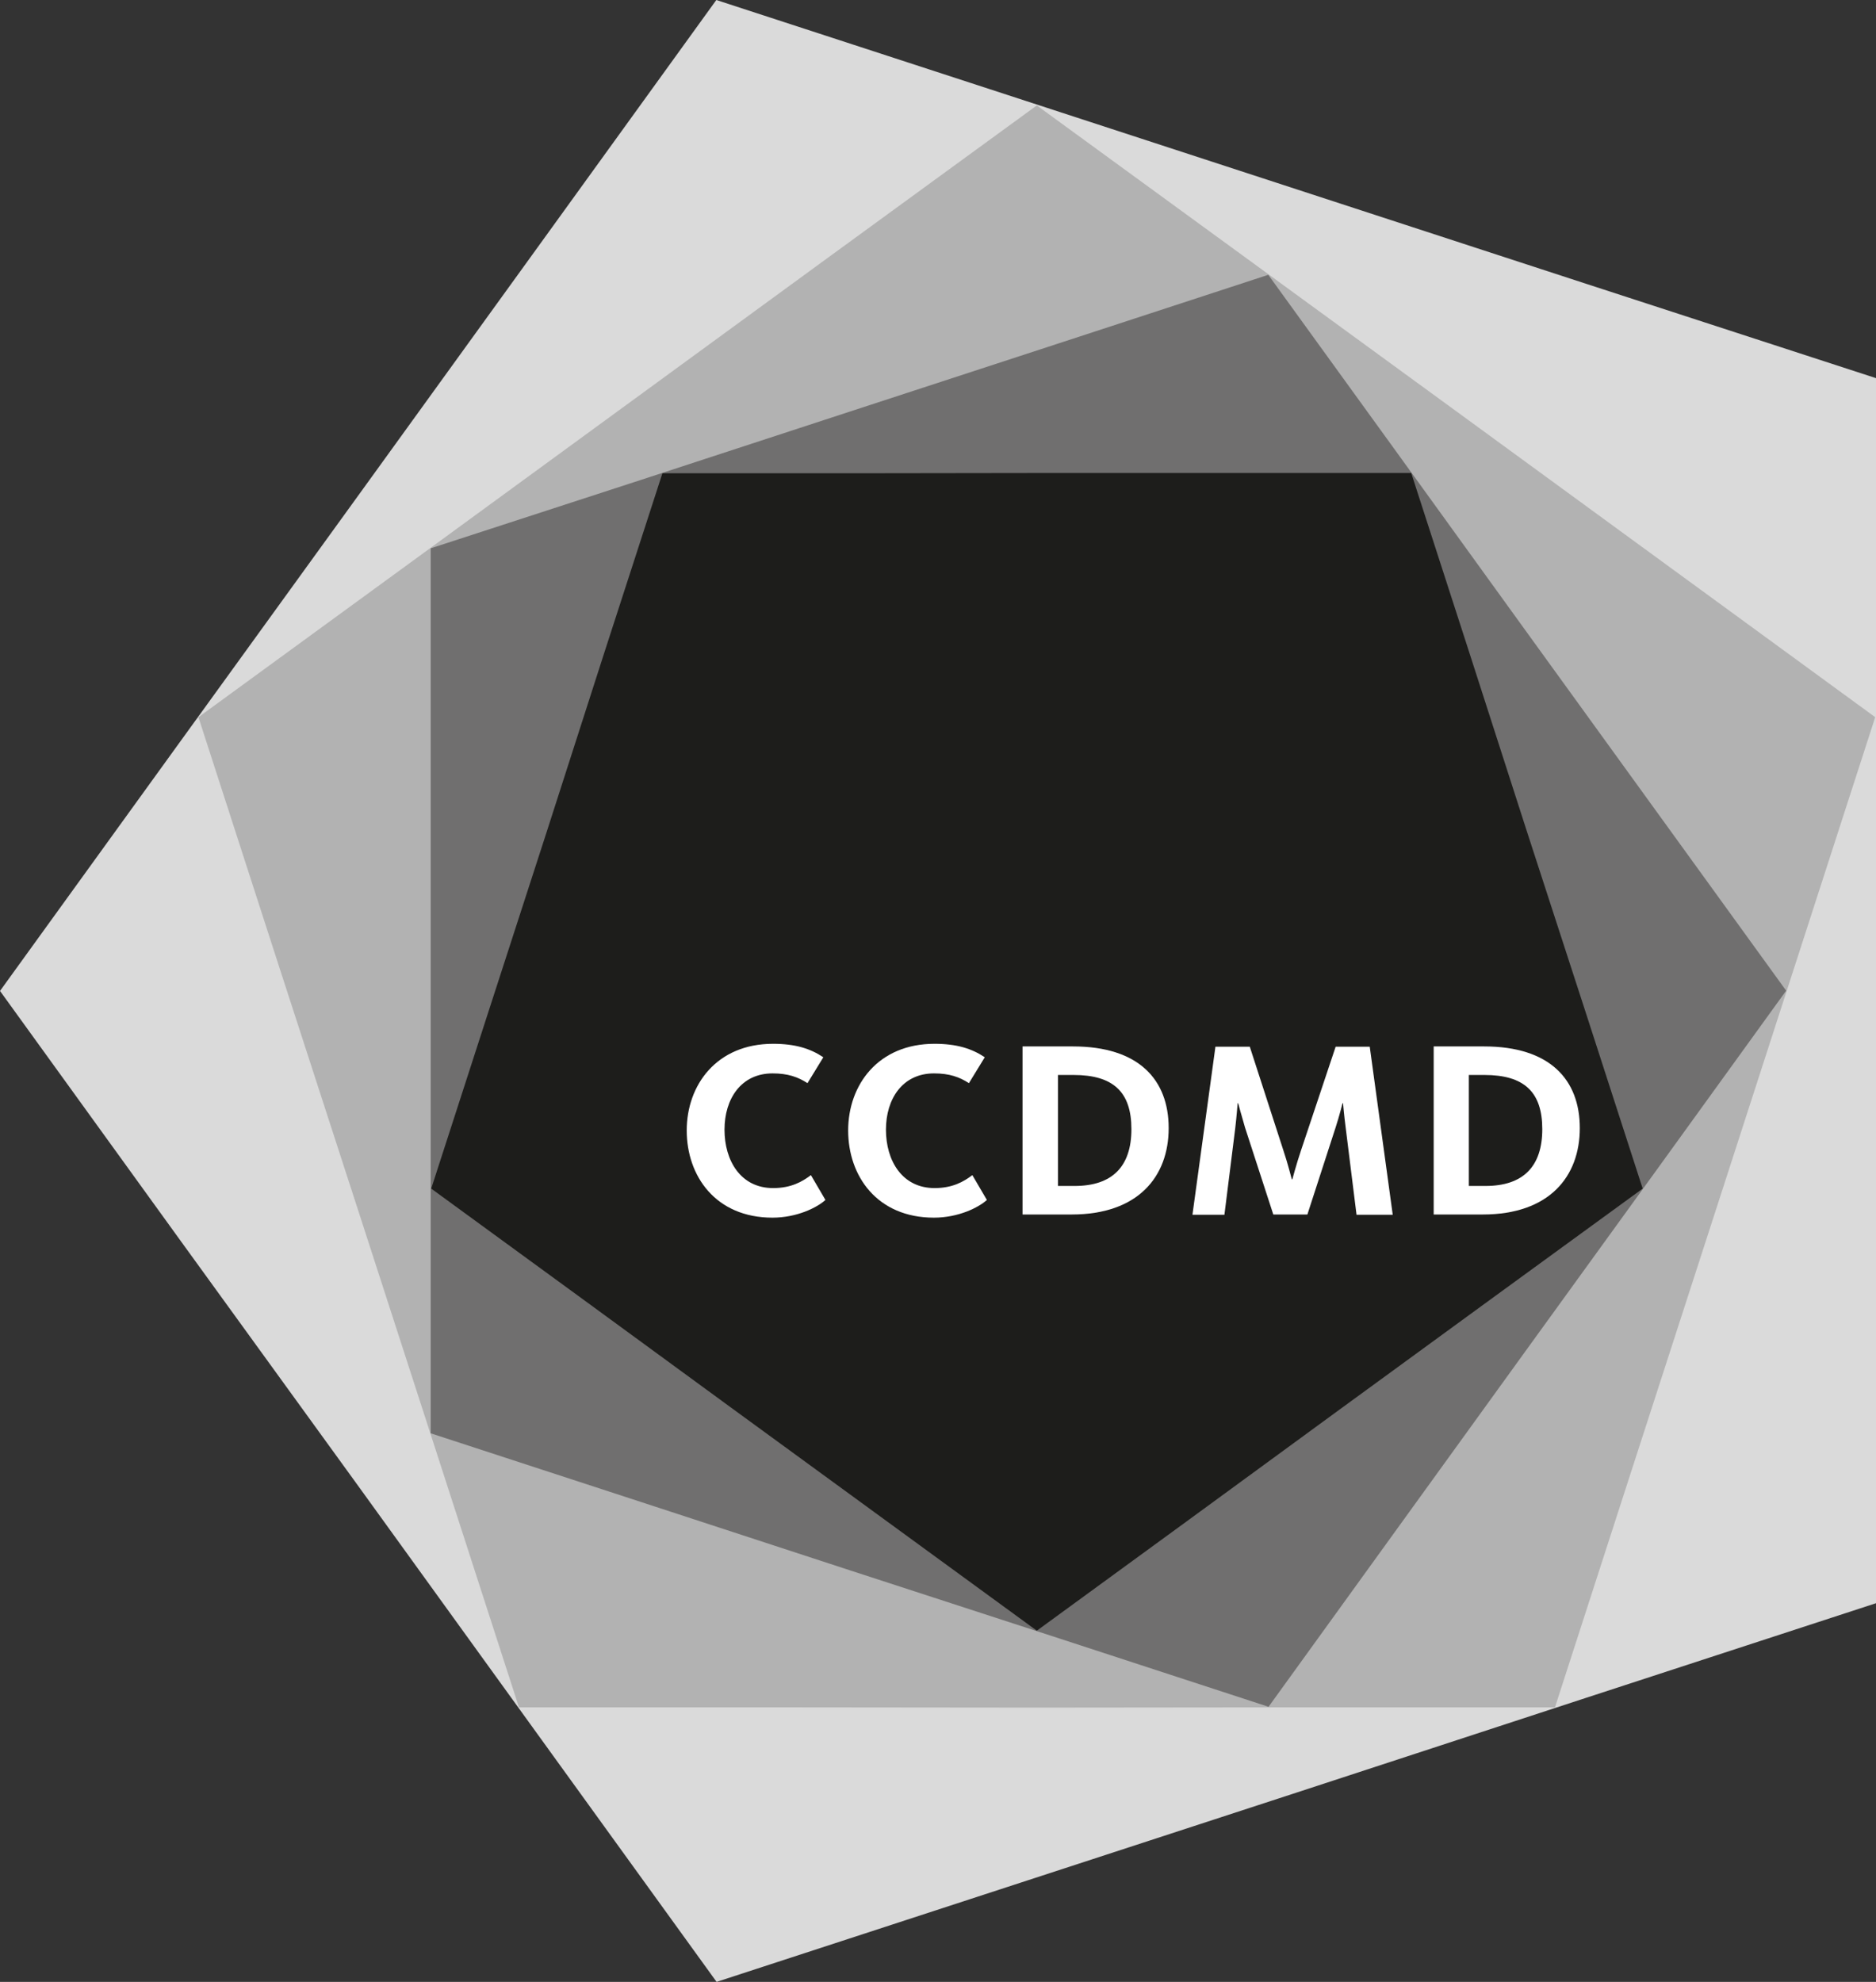
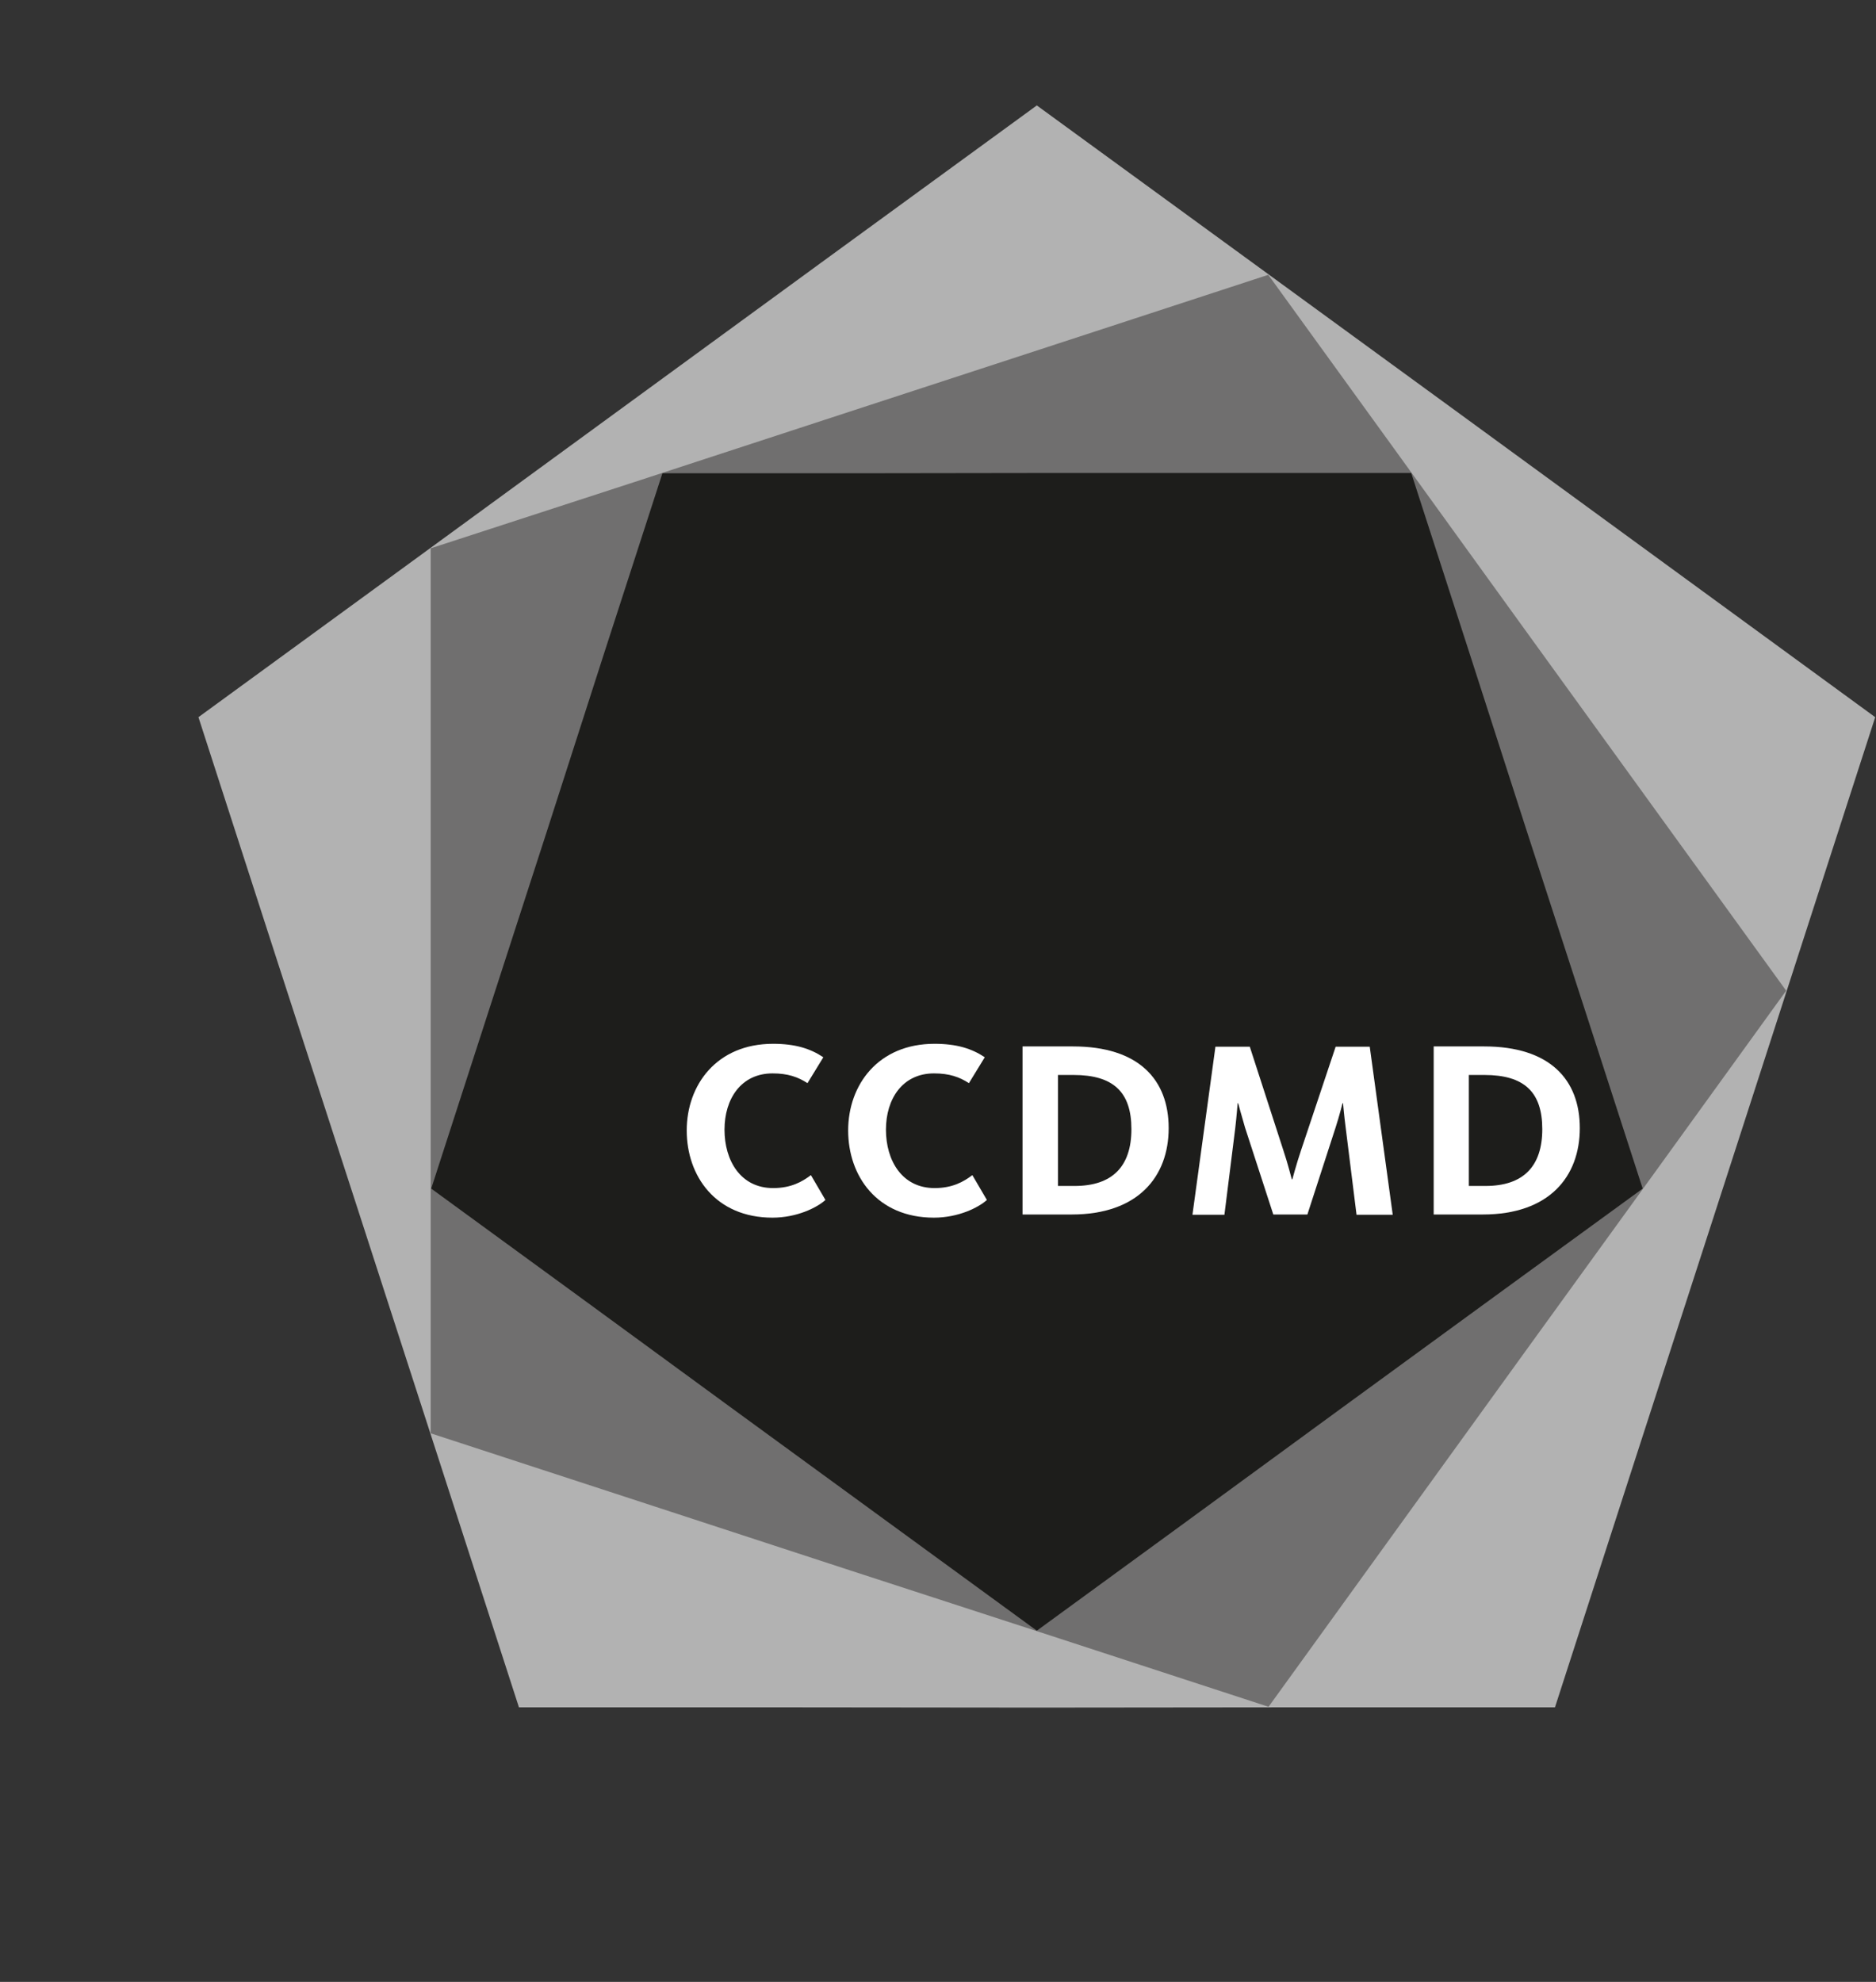
<svg xmlns="http://www.w3.org/2000/svg" viewBox="0 0 71 75">
  <rect x="0" y="0" width="71" height="75" fill="#333333" stroke="none" />
  <defs>
    <style>
      .cls-1 {
        fill: #dadada;
      }

      .cls-1, .cls-2, .cls-3 {
        mix-blend-mode: darken;
      }

      .cls-2 {
        fill: #b2b2b2;
      }

      .cls-4 {
        fill: #1d1d1b;
      }

      .cls-5 {
        isolation: isolate;
      }

      .cls-6 {
        fill: #fff;
      }

      .cls-3 {
        fill: #706f6f;
      }
    </style>
  </defs>
  <g class="cls-5">
    <g id="Calque_1" data-name="Calque 1">
      <g>
-         <polygon class="cls-1" points="27.12 75 20.34 65.62 13.57 56.25 6.78 46.88 0 37.5 6.78 28.12 13.56 18.75 20.34 9.37 27.11 0 38.09 3.58 49.06 7.16 60.03 10.74 71 14.31 71 25.91 71 37.5 71 49.08 71 60.67 60.03 64.25 49.06 67.84 38.09 71.42 27.12 75" />
        <polygon class="cls-2" points="19.64 64.61 16.61 55.24 13.58 45.88 10.54 36.51 7.51 27.14 15.45 21.35 23.38 15.56 31.31 9.77 39.24 3.99 47.17 9.77 55.11 15.56 63.04 21.35 70.97 27.14 67.94 36.51 64.91 45.88 61.88 55.24 58.85 64.61 49.05 64.61 39.25 64.62 29.44 64.61 19.64 64.61" />
        <polygon class="cls-3" points="16.3 54.24 16.3 45.87 16.3 37.5 16.3 29.12 16.3 20.75 24.23 18.17 32.15 15.58 40.08 12.99 48 10.4 52.9 17.17 57.8 23.95 62.7 30.72 67.6 37.49 62.7 44.27 57.8 51.04 52.9 57.82 48.01 64.59 40.08 62 32.15 59.42 24.23 56.83 16.3 54.24" />
        <polygon class="cls-4" points="16.32 44.98 18.51 38.21 20.7 31.45 22.88 24.67 25.07 17.91 32.16 17.91 39.24 17.9 46.32 17.9 53.41 17.9 55.6 24.67 57.78 31.44 59.98 38.21 62.17 44.98 56.43 49.16 50.7 53.34 44.97 57.53 39.24 61.71 33.51 57.53 27.78 53.35 22.05 49.16 16.32 44.98" />
        <path class="cls-6" d="M29.24,46.08c-2.16,0-3.25-1.58-3.25-3.3s1.13-3.28,3.27-3.28c.83,0,1.41.18,1.9.51l-.6.98c-.35-.23-.74-.37-1.32-.37-1.19,0-1.82.96-1.82,2.13s.61,2.21,1.84,2.21c.68,0,1.1-.24,1.43-.49l.55.94c-.32.29-1.08.67-2.01.67" />
        <path class="cls-6" d="M35.35,46.08c-2.16,0-3.25-1.58-3.25-3.3s1.13-3.28,3.27-3.28c.83,0,1.41.18,1.9.51l-.6.98c-.35-.23-.74-.37-1.32-.37-1.19,0-1.82.96-1.82,2.13s.61,2.21,1.84,2.21c.68,0,1.1-.24,1.43-.49l.55.94c-.32.29-1.08.67-2.01.67" />
        <path class="cls-6" d="M40.56,45.96h-1.86v-6.36h1.91c2.49,0,3.62,1.26,3.62,3.09s-1.15,3.27-3.67,3.27M40.62,40.68h-.58v4.2h.63c1.43,0,2.15-.74,2.15-2.15s-.69-2.05-2.19-2.05" />
        <path class="cls-6" d="M48.19,45.96l-1.07-3.29c-.12-.41-.26-.92-.26-.92h-.02s-.04.52-.09.94l-.41,3.28h-1.21l.87-6.36h1.3l1.27,3.92c.16.47.32,1.1.32,1.1h.02s.17-.63.33-1.1l1.31-3.92h1.29l.87,6.36h-1.37l-.41-3.29c-.06-.45-.1-.93-.1-.93h-.02s-.12.48-.26.91l-1.07,3.3h-1.32Z" />
        <path class="cls-6" d="M56.12,45.96h-1.86v-6.36h1.91c2.49,0,3.62,1.26,3.62,3.09s-1.15,3.27-3.67,3.27M56.17,40.68h-.58v4.2h.63c1.43,0,2.15-.74,2.15-2.15s-.69-2.05-2.19-2.05" />
      </g>
    </g>
  </g>
</svg>